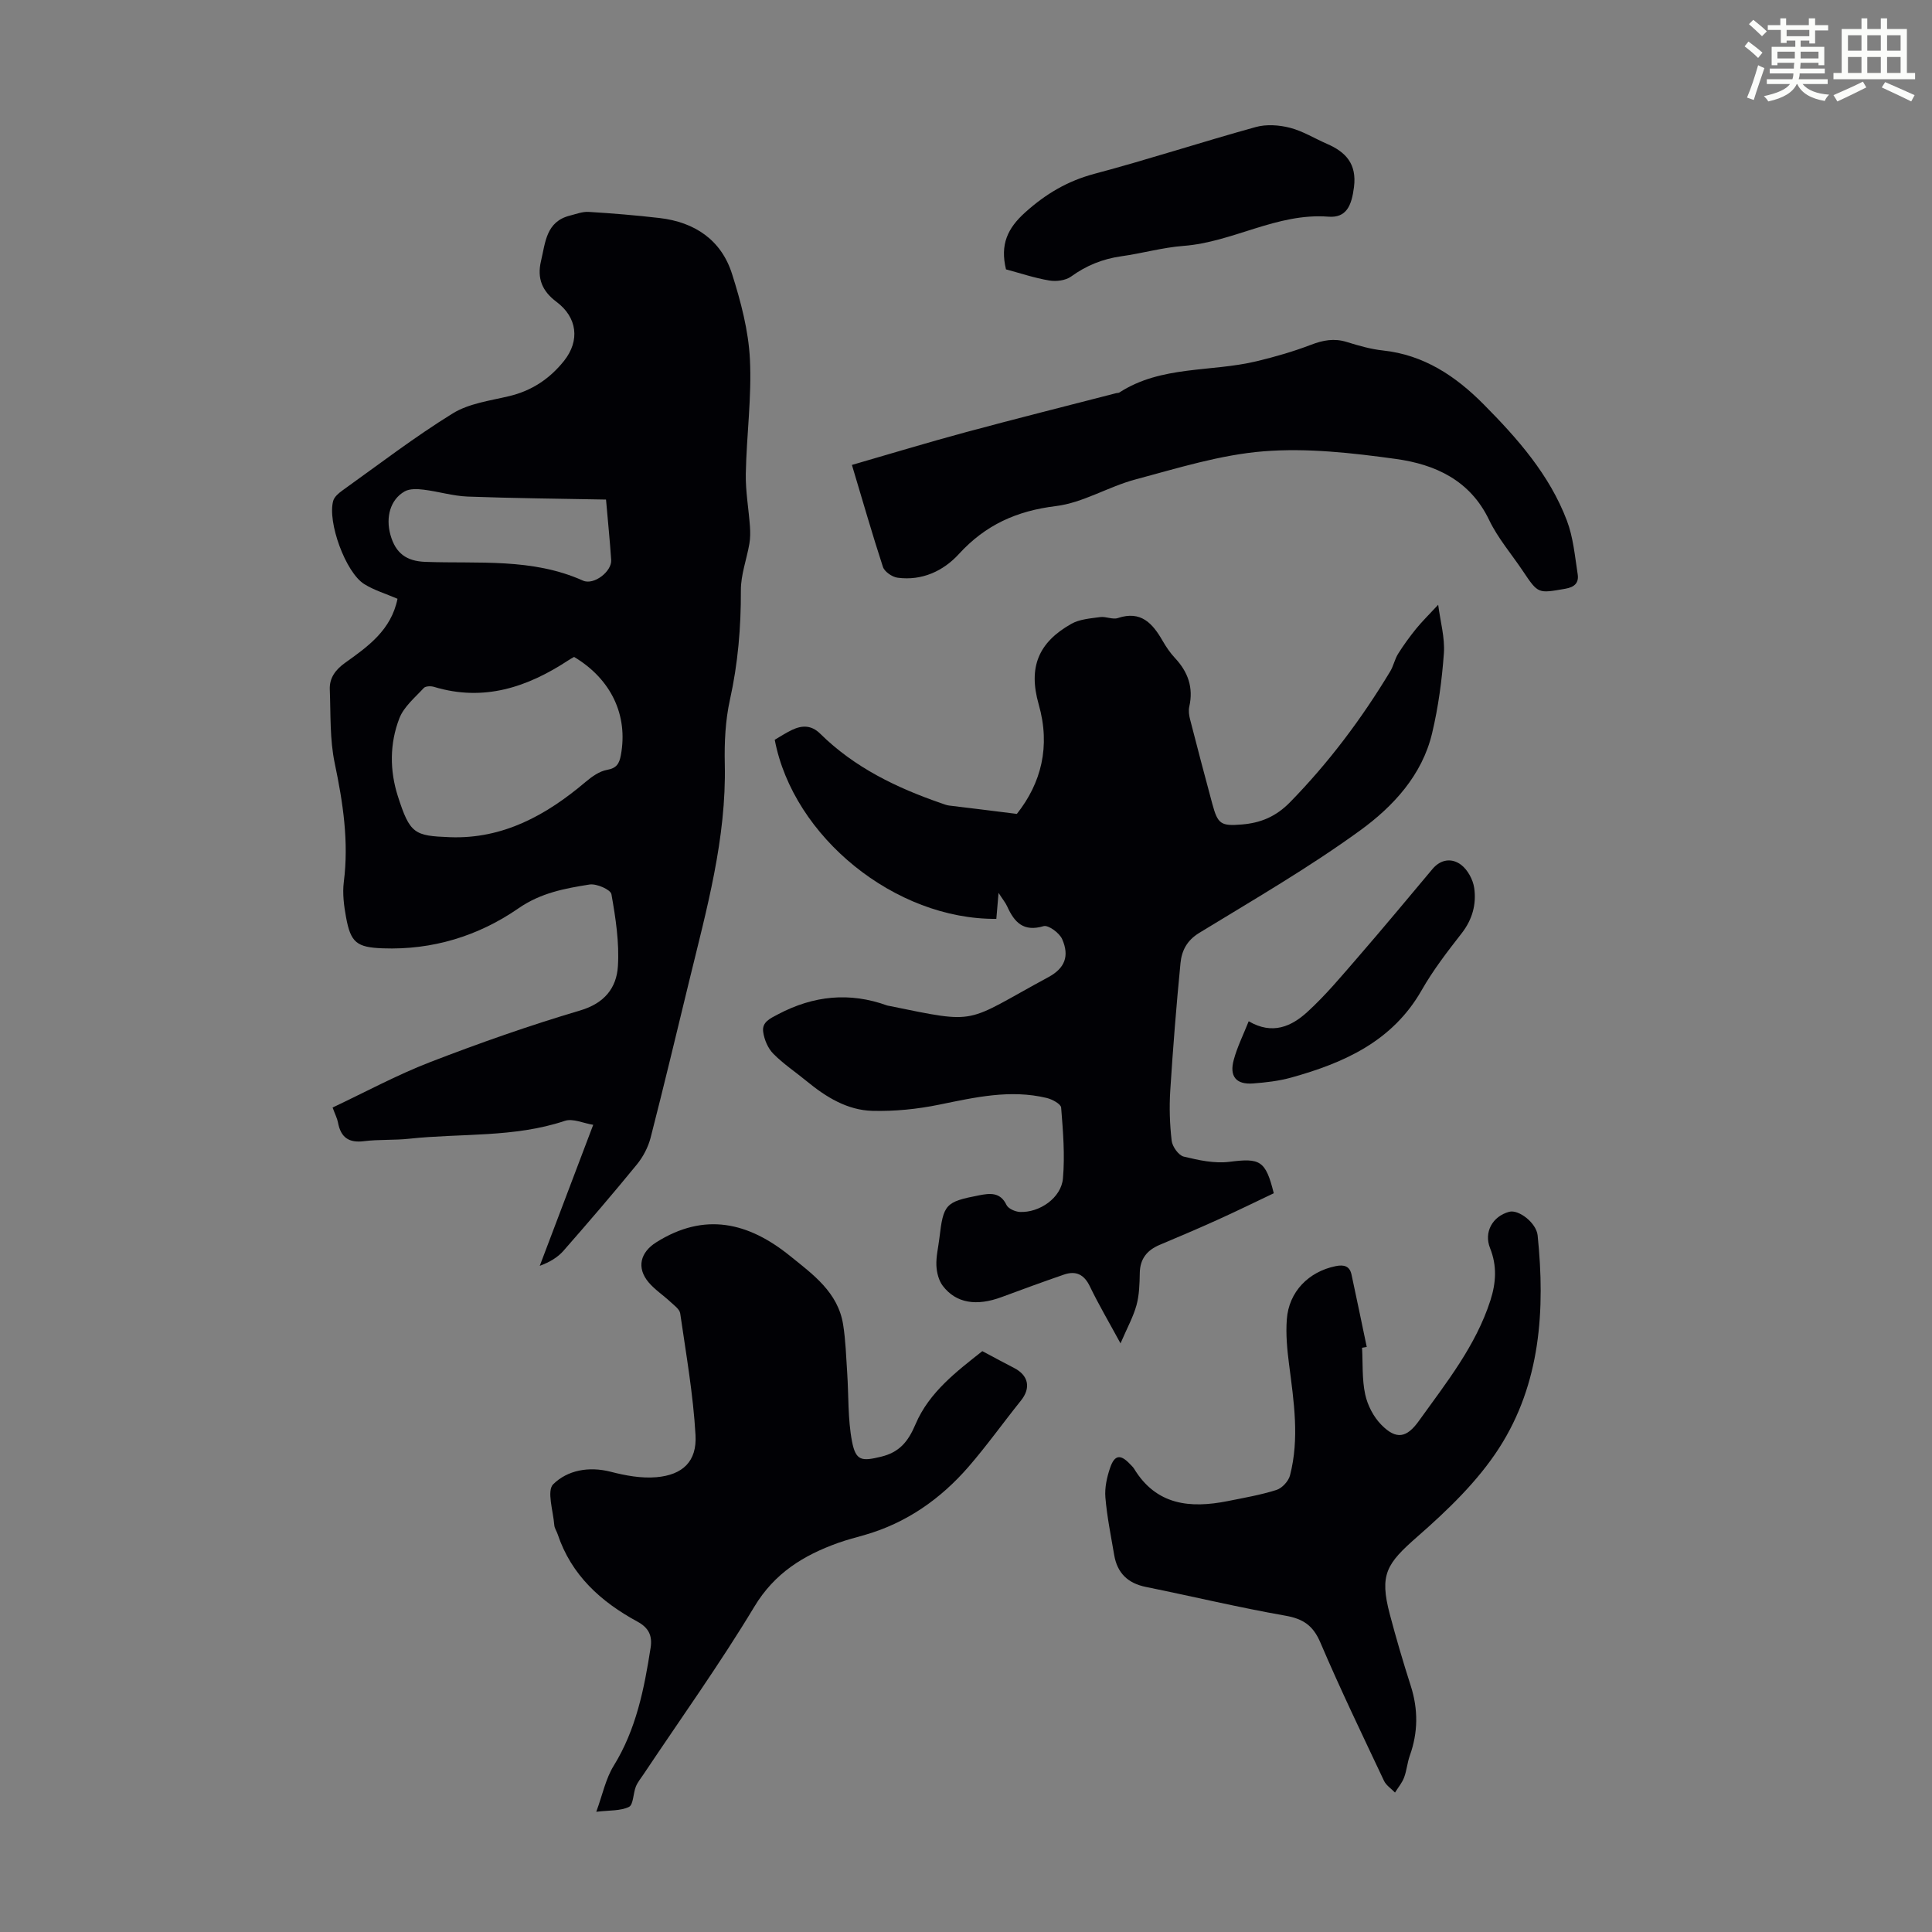
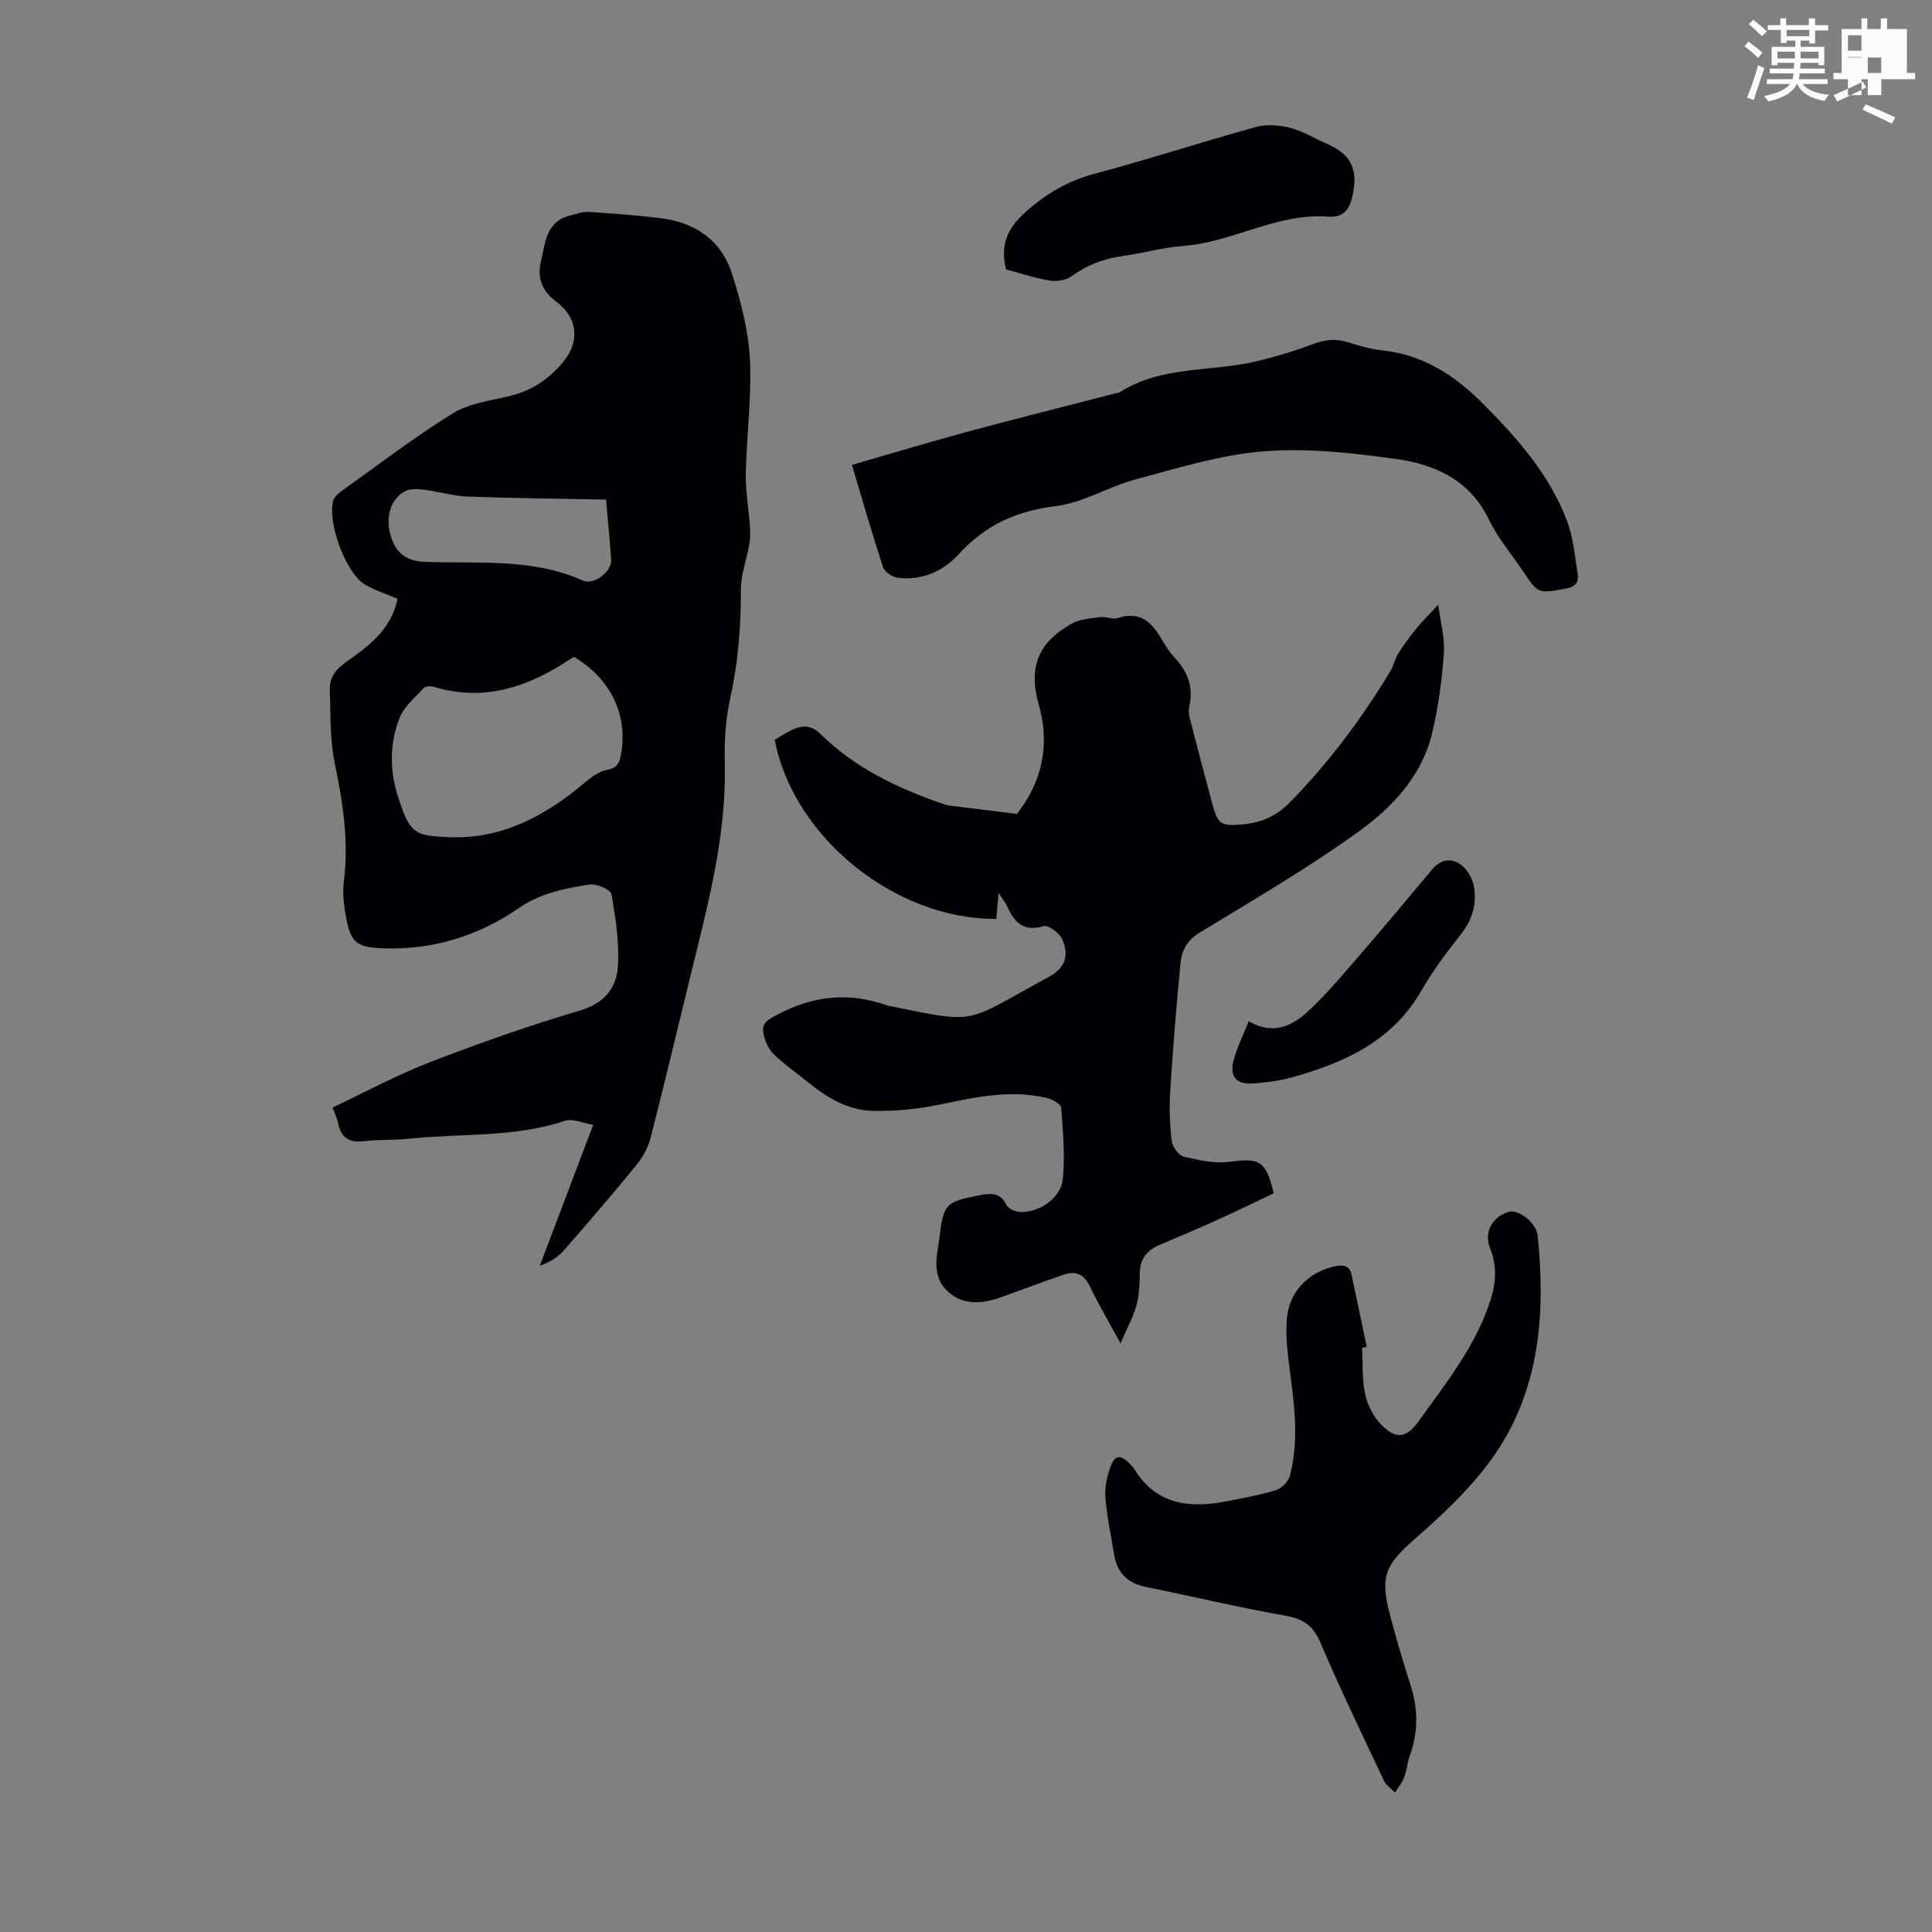
<svg xmlns="http://www.w3.org/2000/svg" enable-background="new 0 0 400 400" viewBox="0 0 400 400">
  <rect x="0" y="0" width="400" height="400" fill="#808080" stroke="none" />
  <path d="m361.2 9.6.8-1c.9.7 1.9 1.4 2.9 2.3l-.9 1.1c-1-1-2-1.8-2.8-2.4zm.5 10.6c.9-2.1 1.6-4.3 2.3-6.7.4.2.8.4 1.3.6-.7 2.1-1.5 4.3-2.2 6.6zm.4-15.2.9-.9c1 .8 2 1.6 2.8 2.4l-1 1c-.9-.9-1.8-1.7-2.7-2.5zm12.5-1.2h1.2v1.4h2.7v1.1h-2.7v2.7h-1.2v-.6h-1.8v1.3h4.9v3.8h-1.2v-.5h-3.7c0 .4-.1.9-.1 1.2h5.1v1h-5.2c0 .5-.1.9-.2 1.2h6v1h-5.2c1.1 1.3 2.9 2 5.5 2.2-.4.4-.7.8-.9 1.3-2.9-.5-4.8-1.6-5.7-3.5h-.1c-.8 1.7-2.7 2.9-5.9 3.6-.2-.4-.6-.8-.9-1.1 2.8-.6 4.6-1.4 5.4-2.5h-4.8v-1h5.3c.1-.3.2-.7.2-1.2h-4.9v-1h5c0-.4 0-.8.1-1.2h-3.5v.5h-1.2v-3.8h4.9v-1.3h-1.8v.5h-1.2v-2.7h-2.7v-1h2.6v-1.4h1.2v1.4h4.7v-1.4zm-6.6 8.3h3.6c0-.4 0-.9 0-1.4h-3.6zm1.9-4.6h4.7v-1.3h-4.7zm6.6 3.2h-3.7v1.4h3.7z" fill="#fbfcfa" />
-   <path d="m385.3 3.8h1.3v2.2h2.8v-2.2h1.3v2.2h4.1v9.1h1.7v1.3h-16.9v-1.3h1.7v-9.1h4.1v-2.2zm.4 13.1.7 1.2c-1.8.9-3.8 1.9-6 2.9-.2-.4-.5-.8-.8-1.3 2.3-1 4.3-1.9 6.1-2.8zm-3.1-6.4h2.8v-3.2h-2.8zm0 4.6h2.8v-3.3h-2.8zm4-4.6h2.8v-3.2h-2.8zm0 4.6h2.8v-3.3h-2.8zm3.7 1.9c2.1.9 4.1 1.8 6.1 2.7l-.7 1.3c-2.2-1.1-4.2-2-6.1-2.9zm3.2-9.7h-2.8v3.2h2.8zm-2.8 7.8h2.8v-3.3h-2.8z" fill="#fbfcfa" />
+   <path d="m385.3 3.8h1.3v2.2h2.8v-2.2h1.3v2.2h4.1v9.1h1.7v1.3h-16.9v-1.3h1.7v-9.1h4.1v-2.2zm.4 13.1.7 1.2c-1.8.9-3.8 1.9-6 2.9-.2-.4-.5-.8-.8-1.3 2.3-1 4.3-1.9 6.1-2.8zm-3.1-6.4h2.8v-3.2h-2.8zm0 4.6h2.8v-3.3h-2.8zh2.8v-3.2h-2.8zm0 4.6h2.8v-3.3h-2.8zm3.7 1.9c2.1.9 4.1 1.8 6.1 2.7l-.7 1.3c-2.2-1.1-4.2-2-6.1-2.9zm3.2-9.7h-2.8v3.2h2.8zm-2.8 7.8h2.8v-3.3h-2.8z" fill="#fbfcfa" />
  <g fill="#010105">
    <path d="m82.3 123.97c-2.45-1.06-4.86-1.77-6.9-3.05-3.85-2.41-7.65-12.86-6.41-17.24.24-.83 1.14-1.59 1.91-2.14 7.55-5.4 14.94-11.07 22.82-15.94 3.36-2.08 7.74-2.64 11.72-3.59 4.69-1.12 8.4-3.62 11.33-7.29 3.35-4.2 2.74-9.02-1.56-12.23-2.94-2.2-4.06-4.83-3.2-8.45.92-3.87 1.04-8.17 6.01-9.41 1.27-.32 2.58-.84 3.85-.76 4.9.3 9.81.7 14.69 1.27 7.28.85 12.78 4.54 15.01 11.6 1.81 5.7 3.39 11.67 3.69 17.59.4 7.87-.7 15.81-.85 23.73-.07 3.65.6 7.3.86 10.96.08 1.18.08 2.4-.12 3.56-.56 3.23-1.78 6.44-1.76 9.65.03 7.64-.6 15.13-2.26 22.62-.96 4.32-1.17 8.89-1.07 13.33.35 15.43-3.76 30.08-7.35 44.84-2.64 10.85-5.23 21.72-8.01 32.54-.51 1.96-1.55 3.95-2.84 5.53-4.94 6.05-10.04 11.98-15.19 17.86-1.2 1.37-2.84 2.36-4.92 3.13 3.59-9.47 7.18-18.94 11.07-29.2-2.03-.32-4.22-1.37-5.87-.82-10.51 3.52-21.48 2.54-32.22 3.7-3.11.34-6.28.12-9.37.51-3.18.4-4.81-.81-5.38-3.85-.16-.86-.59-1.67-1.12-3.12 6.74-3.18 13.31-6.74 20.22-9.41 10.2-3.94 20.54-7.58 31.02-10.68 5.06-1.49 7.55-4.68 7.83-9.16.31-4.94-.47-10.01-1.34-14.91-.17-.96-3.09-2.24-4.53-2.01-5.11.81-10.08 1.72-14.69 4.91-8.32 5.76-17.84 8.68-28.13 8.3-5.39-.2-6.63-1.19-7.59-6.41-.44-2.39-.77-4.93-.47-7.32 1.07-8.36-.17-16.43-1.88-24.6-1.04-4.94-.82-10.15-1.02-15.25-.1-2.4 1.18-4.11 3.17-5.53 4.72-3.37 9.54-6.77 10.85-13.26zm36.56 12.04c-.37.21-.77.42-1.14.67-8.54 5.62-17.57 8.64-27.86 5.53-.65-.2-1.75-.17-2.12.23-1.83 1.99-4.14 3.89-5.06 6.29-2.01 5.2-2.02 10.76-.31 16.11 2.5 7.81 3.42 8.21 10.76 8.49 10.99.42 19.98-4.55 28.12-11.45 1.29-1.09 2.86-2.21 4.45-2.49 1.99-.35 2.52-1.33 2.84-3.03 1.54-8.25-1.99-15.75-9.68-20.35zm6.61-32.58c-9.75-.19-19.21-.27-28.65-.62-3.06-.12-6.07-1.06-9.13-1.43-1.29-.16-2.88-.23-3.93.37-2.95 1.69-3.96 5.33-2.91 9.04 1.07 3.77 3.31 5.4 7.22 5.54 10.98.4 22.13-.83 32.63 3.88 2.26 1.01 6-1.92 5.84-4.27-.25-3.79-.64-7.56-1.07-12.51z" />
    <path d="m210.53 168.51c5.04-6.37 7.01-13.96 4.52-22.68-2.19-7.68-.07-12.82 6.76-16.67 1.71-.97 3.95-1.12 5.98-1.4 1.19-.16 2.58.56 3.65.2 4.8-1.6 7.19 1.11 9.27 4.72.72 1.25 1.56 2.49 2.54 3.54 2.71 2.88 3.87 6.13 2.98 10.07-.19.83-.06 1.8.16 2.64 1.5 5.84 3.03 11.67 4.6 17.48 1.14 4.21 1.76 4.65 6.12 4.29 3.86-.32 7.02-1.59 9.97-4.6 8.04-8.22 14.84-17.3 20.75-27.1.68-1.12.93-2.51 1.62-3.62 1.13-1.8 2.39-3.53 3.73-5.19 1.22-1.5 2.61-2.86 4.58-4.98.46 3.54 1.41 6.83 1.18 10.05-.4 5.55-1.15 11.14-2.44 16.55-2.06 8.69-8.06 15.15-14.85 20.09-10.65 7.74-22.11 14.37-33.37 21.25-2.56 1.56-3.62 3.7-3.87 6.24-.86 8.78-1.56 17.58-2.12 26.39-.22 3.45-.11 6.96.29 10.39.14 1.22 1.42 3.02 2.49 3.29 3.08.75 6.39 1.47 9.47 1.08 6.33-.8 7.49-.32 9.18 6.51-3.79 1.8-7.66 3.7-11.6 5.48-3.97 1.8-7.98 3.5-11.99 5.19-2.62 1.1-4.1 2.87-4.15 5.84-.04 2.23-.1 4.53-.68 6.66-.66 2.4-1.9 4.64-3.31 7.91-2.49-4.58-4.57-8.11-6.34-11.79-1.19-2.48-2.89-3.3-5.37-2.45-4.32 1.49-8.61 3.06-12.89 4.65-5.21 1.94-9.44 1.29-12.19-2.31-.85-1.11-1.27-2.78-1.33-4.22-.08-1.87.4-3.77.62-5.66.83-7.03 1.23-7.52 8.21-8.87 2.18-.42 4.38-.74 5.68 1.99.37.77 1.8 1.4 2.78 1.45 4.08.18 8.56-2.93 8.91-6.93.43-4.85.02-9.79-.37-14.67-.06-.76-1.86-1.73-3-2-7.53-1.81-14.83-.13-22.21 1.38-4.53.93-9.26 1.41-13.88 1.29-5.17-.14-9.56-2.83-13.53-6.09-2.33-1.92-4.88-3.61-6.98-5.74-1.11-1.12-1.87-2.92-2.09-4.52-.29-2.03 1.42-2.77 3.13-3.67 7.3-3.84 14.75-4.61 22.53-1.8.1.04.22.05.33.07 18.9 3.85 15.43 3.6 33.07-5.94 3.4-1.84 4.38-4.35 2.84-7.86-.56-1.28-2.87-2.98-3.85-2.69-4.16 1.24-6.04-.79-7.52-4.06-.35-.78-.92-1.46-1.8-2.83-.2 2.27-.33 3.83-.46 5.38-20.89.18-42.04-16.89-45.88-37.08 1.14-.66 2.33-1.45 3.6-2.05 2.07-.98 4-1 5.81.79 7.09 7 15.81 11.21 25.09 14.41.52.18 1.05.4 1.6.47 4.43.53 8.87 1.08 14.03 1.73z" />
-     <path d="m203.38 279.74c2.65 1.41 4.6 2.47 6.57 3.48 3.02 1.55 3.52 4.15 1.42 6.76-3.64 4.53-7.02 9.28-10.82 13.67-5.82 6.71-12.9 11.68-21.56 14.16-1.83.52-3.67.99-5.46 1.63-7.17 2.57-13.16 6.23-17.36 13.22-7.15 11.87-15.24 23.16-22.94 34.7-.56.84-1.23 1.64-1.59 2.55-.56 1.41-.5 3.74-1.42 4.19-1.78.86-4.07.68-6.77 1.01 1.31-3.56 1.95-6.84 3.6-9.51 4.66-7.54 6.32-15.91 7.65-24.44.39-2.5-.38-4.14-2.71-5.41-7.57-4.11-13.7-9.62-16.53-18.1-.21-.64-.65-1.24-.7-1.88-.22-2.91-1.6-7.12-.22-8.48 2.95-2.9 7.36-3.74 11.89-2.58 3.06.79 6.35 1.4 9.46 1.13 5.46-.47 8.42-3.27 8.11-8.72-.48-8.43-1.96-16.81-3.17-25.19-.13-.89-1.28-1.69-2.06-2.42-1.47-1.37-3.2-2.5-4.48-4.01-2.57-3.05-1.69-6.23 1.56-8.28 10.03-6.33 19.11-4.15 27.71 2.8 4.78 3.86 9.93 7.53 11 14.21.52 3.28.62 6.63.84 9.95.32 4.76.11 9.61 1 14.25.78 4.07 2.03 4.12 5.96 3.18 3.85-.92 5.66-3.12 7.2-6.76 2.81-6.62 8.55-10.94 13.82-15.11z" />
    <path d="m282 279.04c.18 3.23-.03 6.54.65 9.66.49 2.27 1.74 4.68 3.37 6.32 3.07 3.11 5.23 2.68 7.74-.83 5.66-7.9 11.78-15.51 14.82-24.98 1.17-3.65 1.38-7.16-.08-10.8-1.32-3.31.51-6.59 3.96-7.52 1.96-.53 5.62 2.29 5.89 4.88 1.59 15.43.6 30.67-7.95 43.99-4.45 6.93-10.7 12.92-16.96 18.4-6.39 5.6-7.88 7.8-5.69 16.08 1.31 4.96 2.76 9.9 4.33 14.79 1.56 4.88 1.53 9.65-.2 14.47-.52 1.46-.63 3.07-1.18 4.52-.42 1.11-1.24 2.08-1.88 3.11-.77-.81-1.83-1.48-2.28-2.44-4.48-9.5-9.05-18.96-13.17-28.62-1.5-3.52-3.55-4.91-7.24-5.56-9.68-1.7-19.25-4-28.88-5.95-3.76-.76-5.94-2.89-6.57-6.62-.67-3.96-1.49-7.92-1.82-11.91-.17-2.03.32-4.24 1-6.2.91-2.64 2.15-2.76 4.04-.76.31.33.66.63.89 1 4.61 7.59 11.62 8.26 19.37 6.72 3.39-.68 6.83-1.27 10.11-2.31 1.17-.37 2.5-1.81 2.81-3.01 1.98-7.64.8-15.3-.19-22.97-.4-3.09-.7-6.25-.47-9.33.41-5.72 4.51-9.89 10.12-11.03 1.71-.35 2.9-.03 3.28 1.76 1.08 4.98 2.1 9.98 3.15 14.97-.32.07-.65.12-.97.17z" />
    <path d="m176.38 96.26c7.95-2.3 15.73-4.66 23.58-6.78 10.35-2.79 20.75-5.4 31.13-8.08.22-.06.48-.02.65-.13 8.71-5.64 19.02-4.2 28.48-6.49 3.78-.91 7.56-2 11.19-3.39 2.5-.96 4.8-1.4 7.41-.59 2.45.76 4.96 1.49 7.49 1.76 8.49.91 15.06 5.3 20.85 11.14 7.04 7.1 13.65 14.59 17.25 24.09 1.32 3.48 1.65 7.35 2.23 11.08.27 1.74-.55 2.68-2.59 3.03-5.59.96-5.56 1.1-8.73-3.64-2.36-3.53-5.21-6.83-7.02-10.62-3.95-8.24-11.19-11.5-19.3-12.62-9.05-1.25-18.34-2.3-27.38-1.58-8.96.71-17.79 3.49-26.56 5.83-5.59 1.49-10.83 4.82-16.45 5.51-8.13.99-14.58 3.9-20.09 9.93-3.22 3.52-7.64 5.57-12.68 4.9-1.13-.15-2.71-1.24-3.04-2.24-2.25-6.89-4.24-13.86-6.42-21.11z" />
    <path d="m208.28 55.77c-1.24-5.14.3-8.5 3.98-11.8 4.27-3.84 8.75-6.49 14.31-7.98 11.21-2.98 22.25-6.6 33.43-9.69 2.19-.61 4.83-.42 7.06.15 2.66.68 5.1 2.21 7.65 3.32 3.93 1.7 6.22 4.16 5.62 8.95-.49 3.86-1.56 6.43-5.3 6.14-10.66-.82-19.75 5.28-30.01 6.05-4.32.33-8.56 1.55-12.87 2.15-3.85.54-7.23 1.91-10.4 4.2-1.14.82-3.08 1.06-4.53.81-3.04-.51-6.02-1.52-8.94-2.3z" />
    <path d="m258.53 211.44c4.93 2.89 8.87 1.04 12.08-1.87 3.85-3.5 7.21-7.56 10.64-11.51 5.18-5.98 10.24-12.07 15.32-18.13 1.76-2.1 4.07-2.3 5.95-.87 1.36 1.04 2.45 3.06 2.7 4.79.48 3.36-.38 6.53-2.6 9.38-2.95 3.78-5.91 7.62-8.28 11.78-6.04 10.59-16.05 15.04-27.01 18.09-2.56.71-5.26 1.02-7.92 1.22-3.5.26-4.93-1.49-3.96-4.94.69-2.56 1.89-4.97 3.08-7.94z" />
  </g>
</svg>